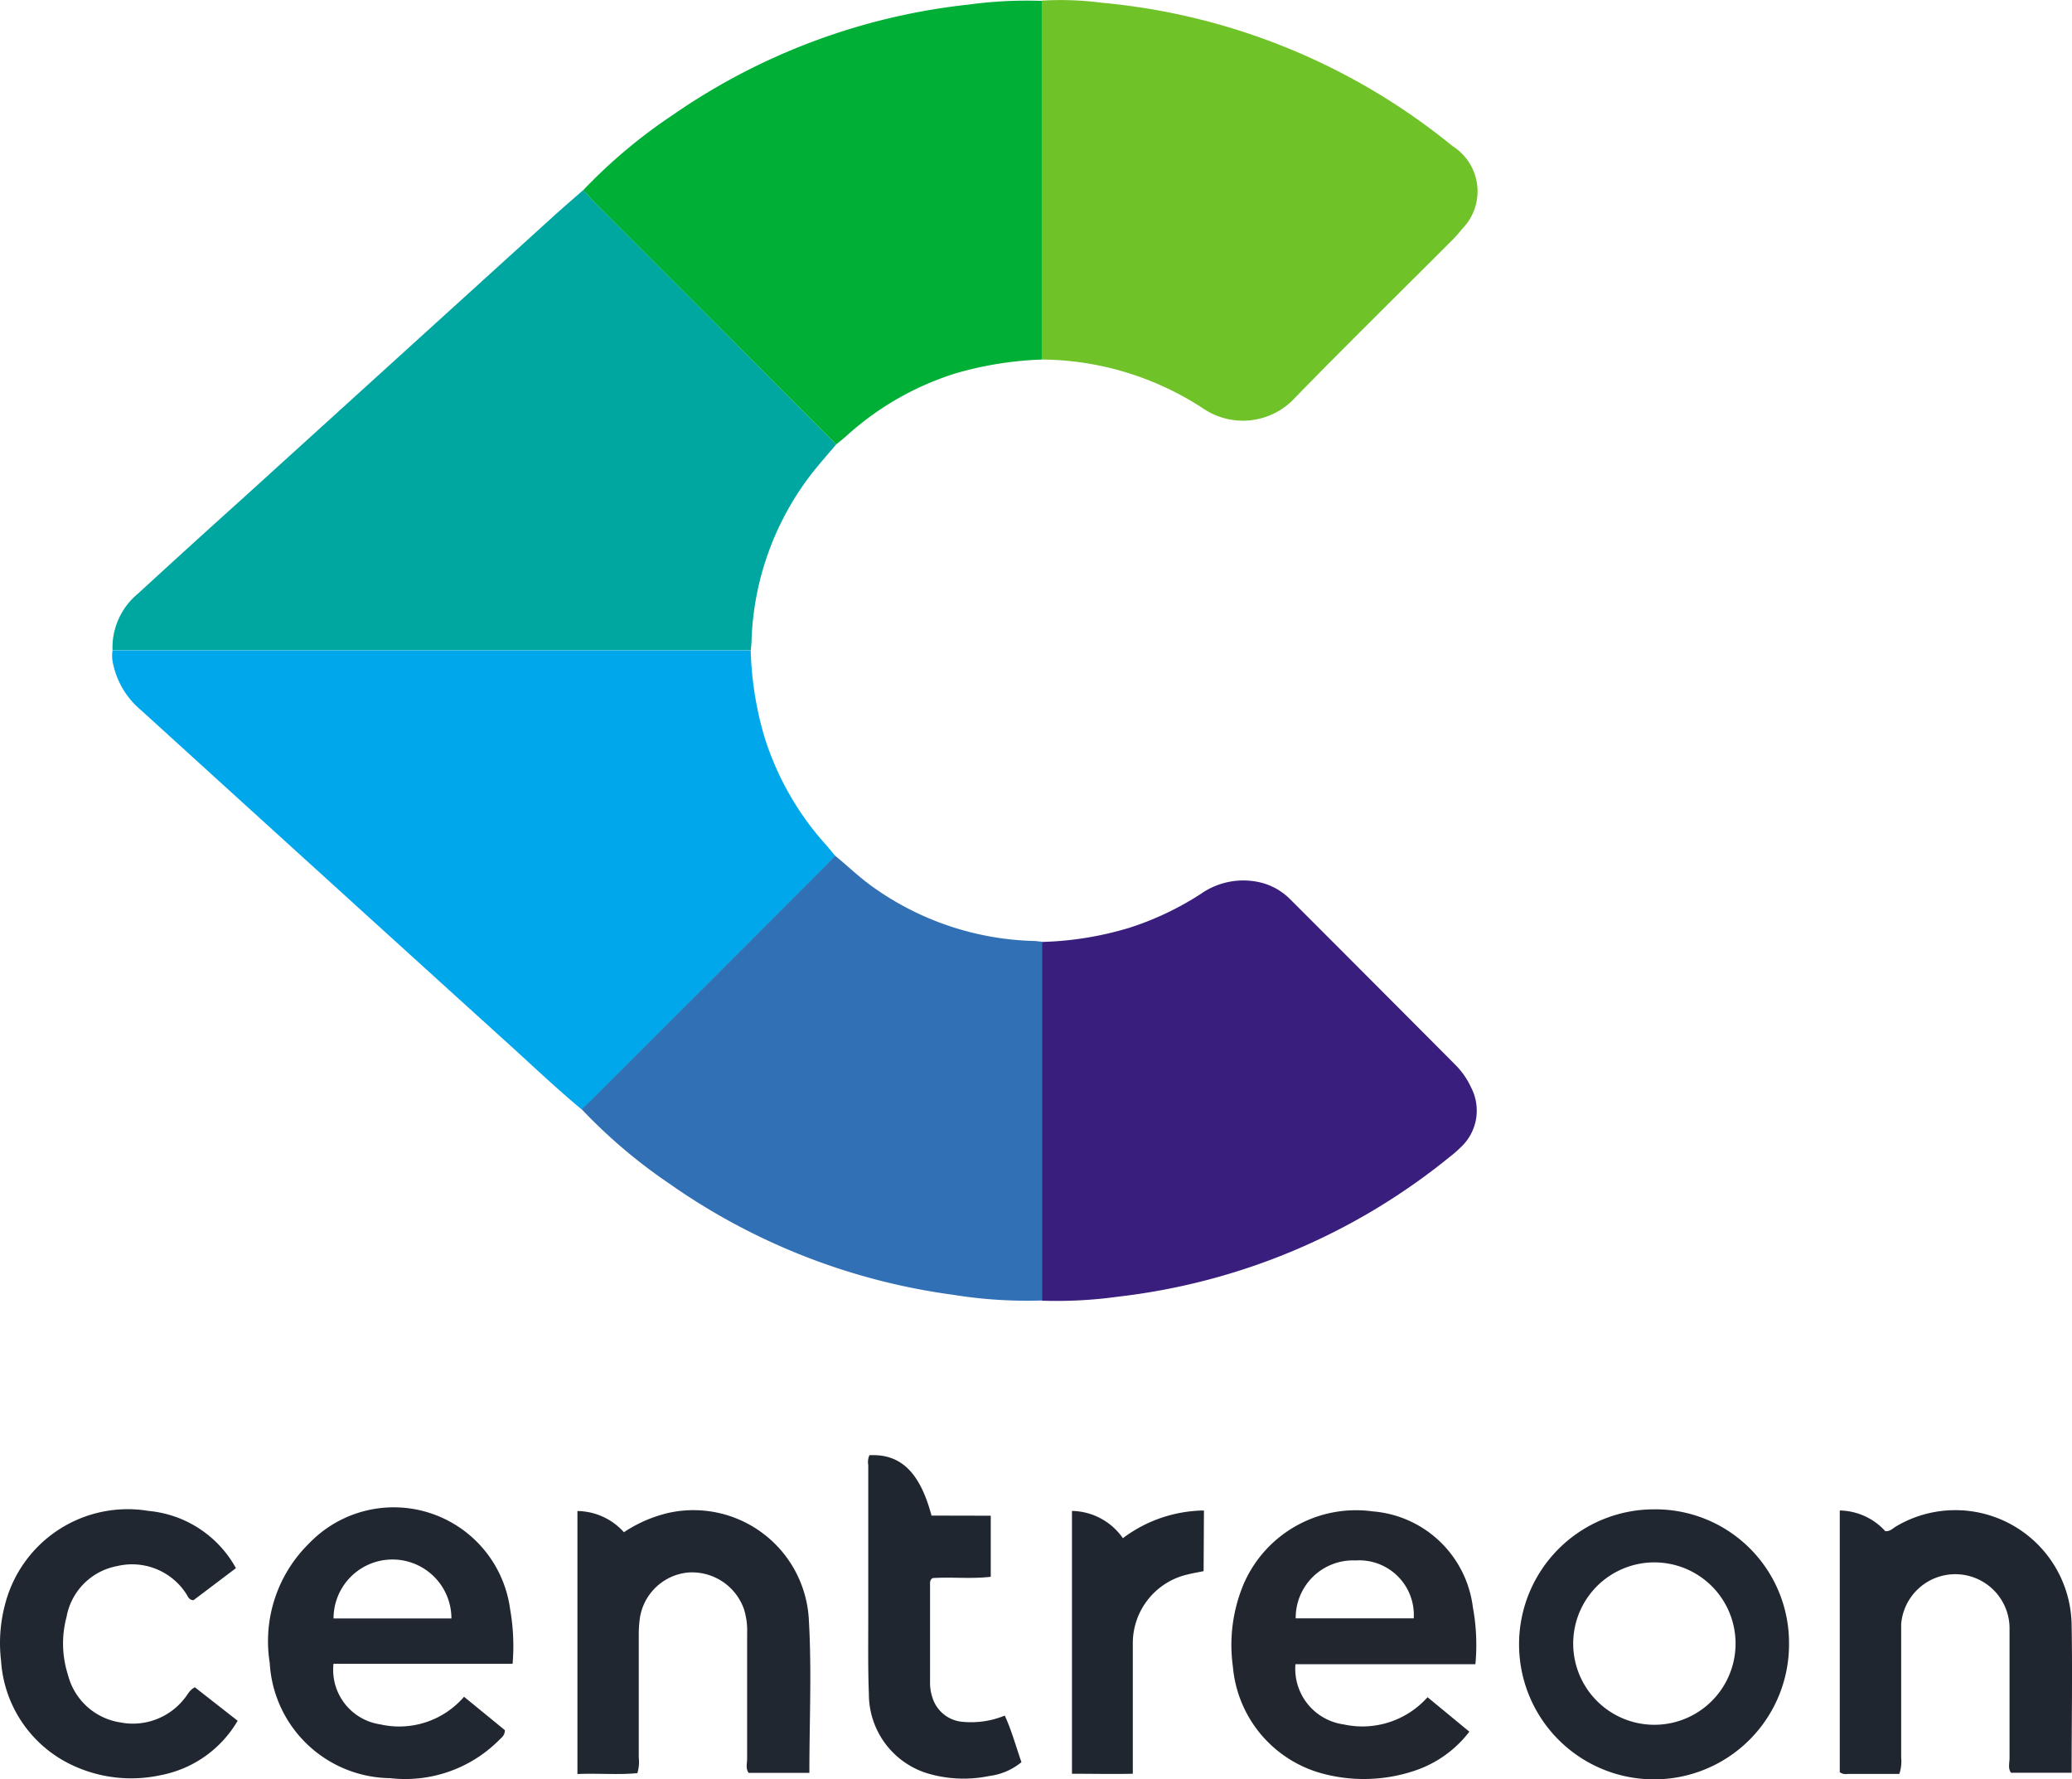
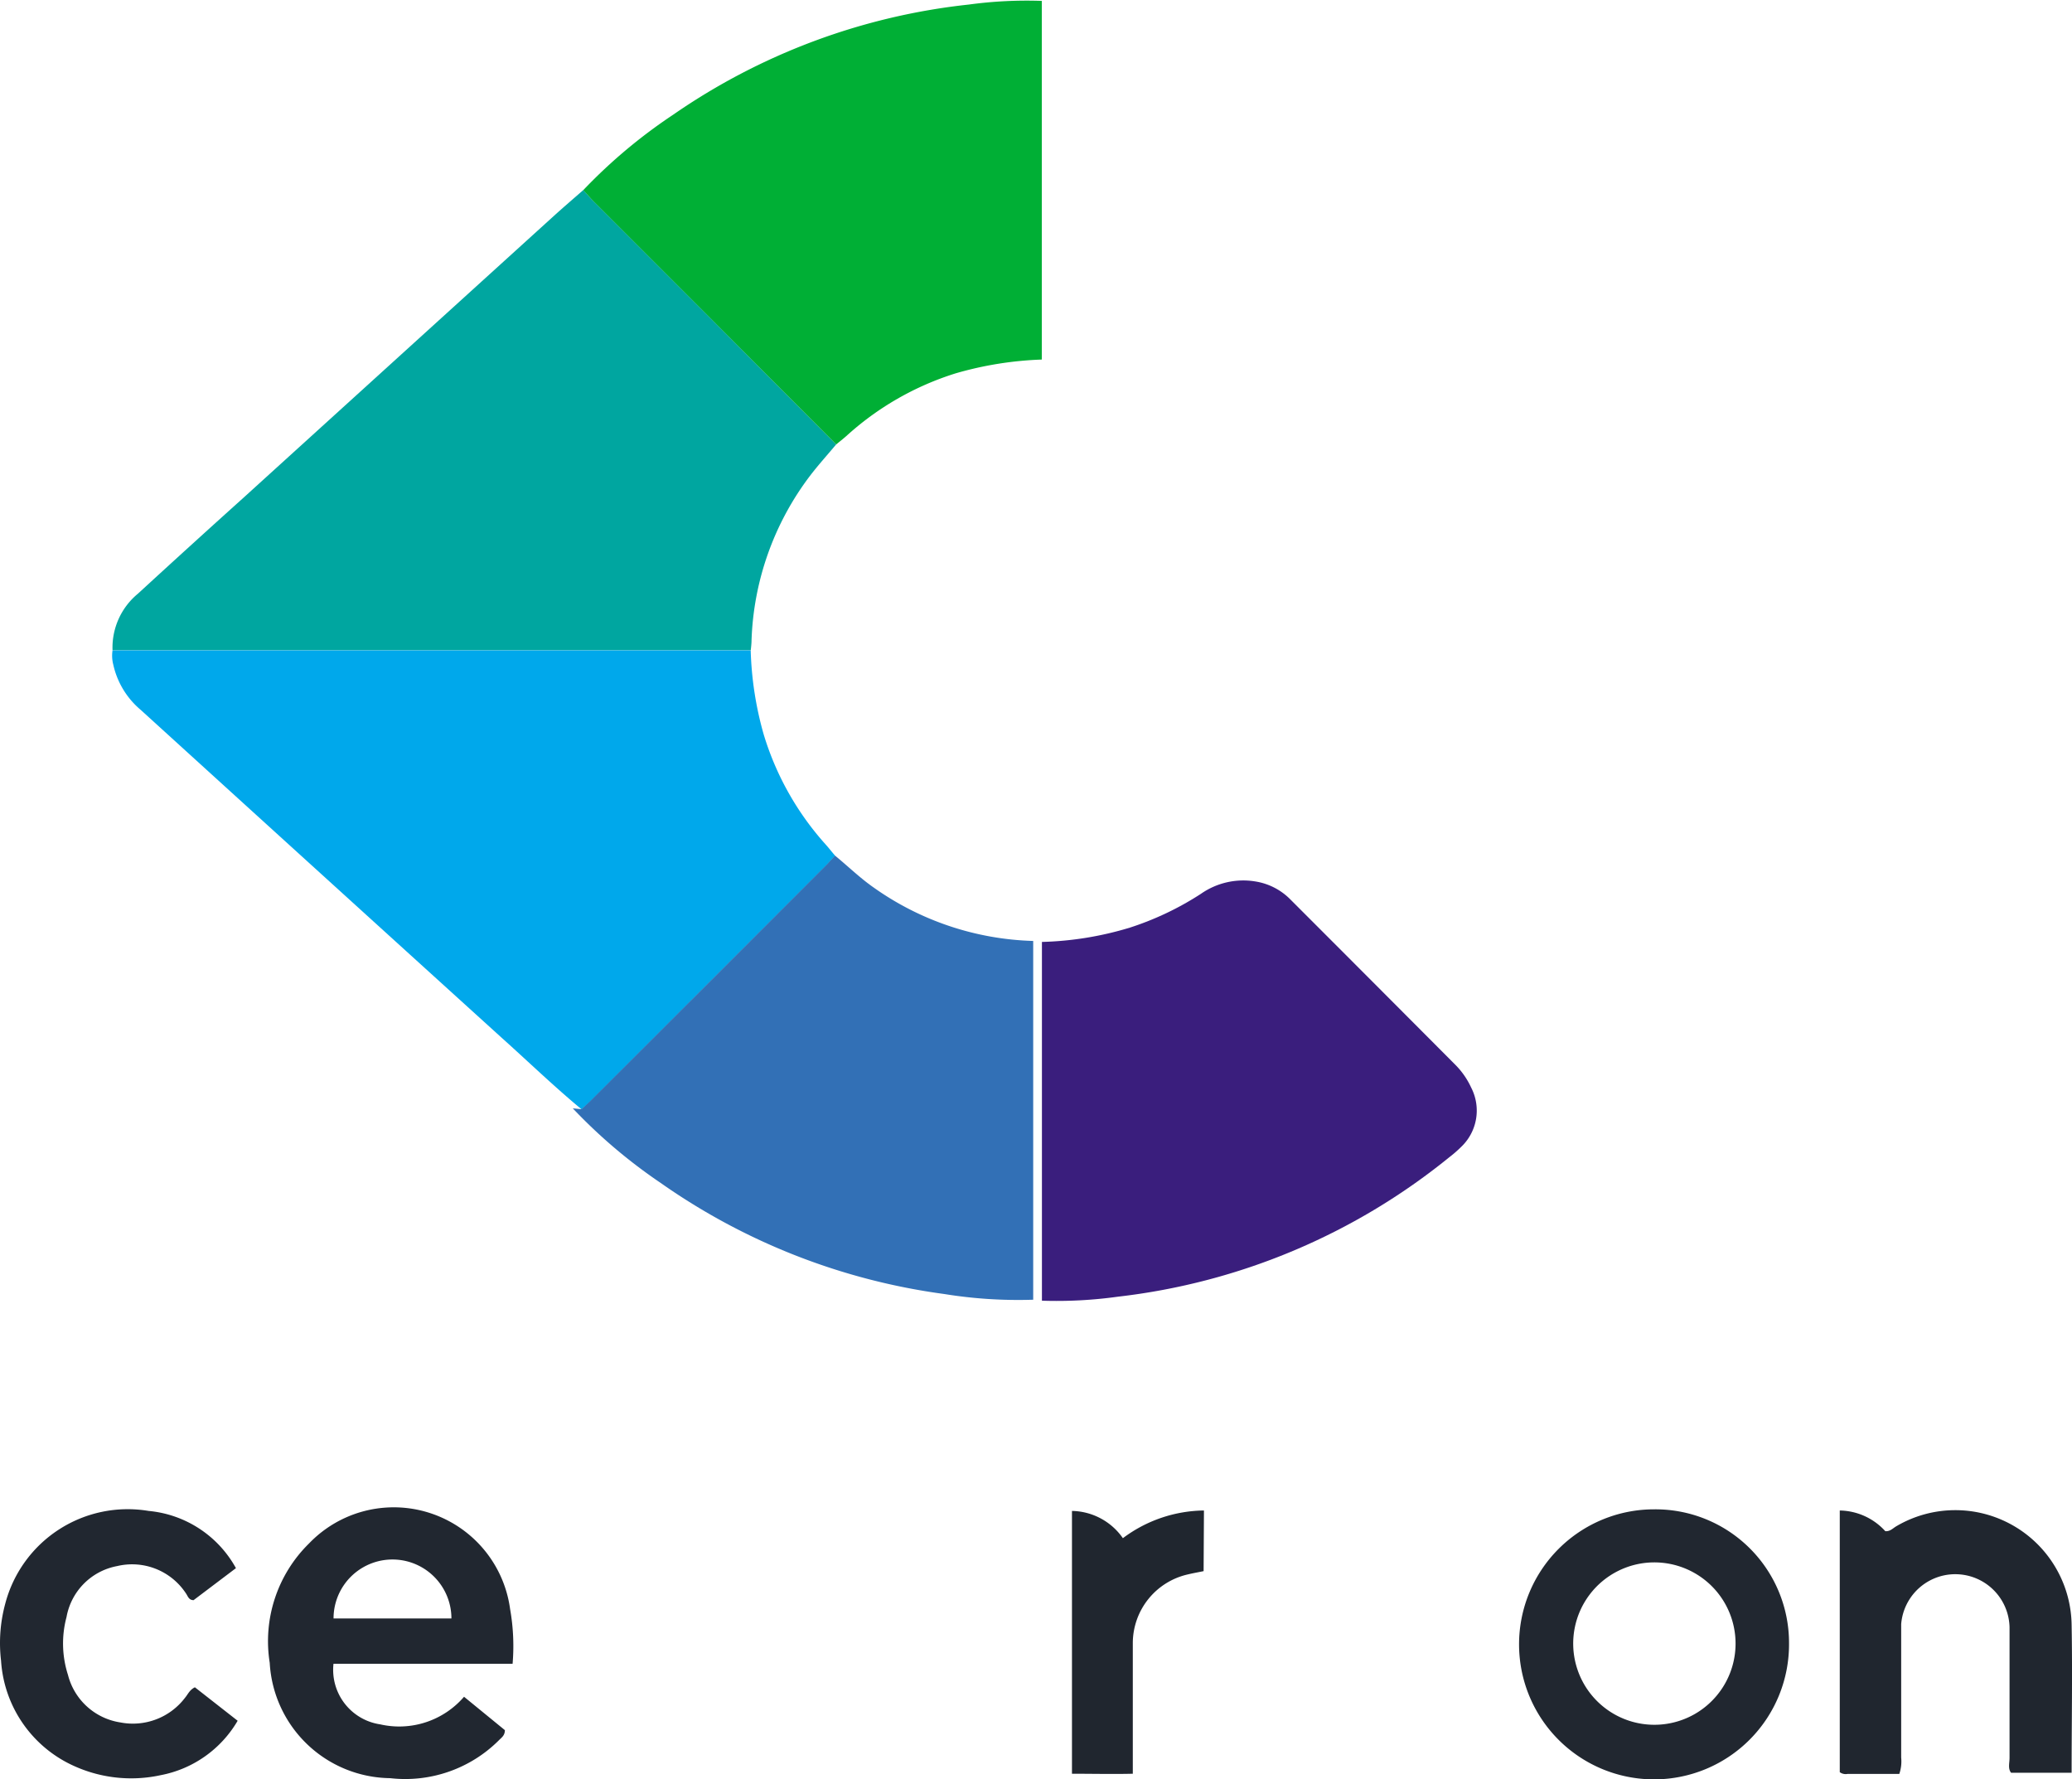
<svg xmlns="http://www.w3.org/2000/svg" width="108.984" height="93.57" viewBox="0 0 108.984 93.57">
  <g id="Group_2118" data-name="Group 2118" transform="translate(-728 -2077)">
    <g id="cetreon" transform="translate(728 2077)">
      <path id="Path_253" data-name="Path 253" d="M59.418,49.987c-.461.551-.947,1.088-1.379,1.654a15.151,15.151,0,0,0-3.073,8.642c0,.178-.025.363-.04.533H21.355a3.679,3.679,0,0,1,1.339-2.982q2.765-2.54,5.537-5.032,8.163-7.412,16.327-14.821c.512-.464,1.038-.914,1.56-1.371.189.21.363.424.573.624l6.1,6.1Z" transform="translate(-15.436 -26.617)" fill="#00a6a0" />
      <path id="Path_254" data-name="Path 254" d="M21.322,103.34H54.889a17.886,17.886,0,0,0,.678,4.4,15.238,15.238,0,0,0,3.265,5.805c.174.192.33.4.5.591-.16.167-.308.345-.472.508L46.447,127.057c-.142.145-.3.279-.45.417-1.451-1.2-2.837-2.54-4.245-3.8q-9.48-8.595-18.939-17.2a4.328,4.328,0,0,1-1.451-2.384A1.861,1.861,0,0,1,21.322,103.34Z" transform="translate(-15.403 -69.136)" fill="#00a8eb" />
-       <path id="Path_255" data-name="Path 255" d="M89.35,146.413c.149-.138.3-.272.45-.417q6.208-6.2,12.412-12.408c.163-.163.312-.341.472-.508.675.552,1.3,1.165,2.014,1.665a15.238,15.238,0,0,0,8.41,2.823c.156,0,.308.029.461.04v18.866a24.343,24.343,0,0,1-4.68-.3,33.766,33.766,0,0,1-14.915-5.841,27.831,27.831,0,0,1-4.622-3.922Z" transform="translate(-58.763 -88.086)" fill="#3270b6" />
+       <path id="Path_255" data-name="Path 255" d="M89.35,146.413c.149-.138.3-.272.45-.417q6.208-6.2,12.412-12.408c.163-.163.312-.341.472-.508.675.552,1.3,1.165,2.014,1.665a15.238,15.238,0,0,0,8.41,2.823v18.866a24.343,24.343,0,0,1-4.68-.3,33.766,33.766,0,0,1-14.915-5.841,27.831,27.831,0,0,1-4.622-3.922Z" transform="translate(-58.763 -88.086)" fill="#3270b6" />
      <path id="Path_256" data-name="Path 256" d="M102.917,32.485l-6.629-6.65-6.1-6.1c-.2-.2-.385-.414-.573-.624a27.72,27.72,0,0,1,4.717-3.958,33.644,33.644,0,0,1,15.565-5.8,22.589,22.589,0,0,1,3.835-.192V28.022a18.467,18.467,0,0,0-4.535.726,15.336,15.336,0,0,0-5.751,3.3C103.273,32.2,103.095,32.339,102.917,32.485Z" transform="translate(-58.935 -9.114)" fill="#00af35" />
      <path id="Path_257" data-name="Path 257" d="M156.1,158.778V139.912a17.39,17.39,0,0,0,4.622-.751,15.762,15.762,0,0,0,3.744-1.781,3.886,3.886,0,0,1,2.855-.649,3.308,3.308,0,0,1,1.814.914q4.354,4.354,8.708,8.726a4.159,4.159,0,0,1,.834,1.2,2.634,2.634,0,0,1-.526,3.12,6.66,6.66,0,0,1-.639.555,33.742,33.742,0,0,1-17.419,7.322A23.359,23.359,0,0,1,156.1,158.778Z" transform="translate(-101.296 -90.379)" fill="#3a1e7d" />
-       <path id="Path_258" data-name="Path 258" d="M156.07,27.963V9.1a16.566,16.566,0,0,1,3.146.109,34.075,34.075,0,0,1,18.467,7.543,2.813,2.813,0,0,1,.5,4.354,7.4,7.4,0,0,1-.62.686c-2.721,2.725-5.471,5.42-8.16,8.181a3.722,3.722,0,0,1-4.836.577,15.692,15.692,0,0,0-8.345-2.576,1.087,1.087,0,0,1-.156-.007Z" transform="translate(-101.277 -9.066)" fill="#6fc227" />
      <path id="Path_259" data-name="Path 259" d="M54.267,237.767l2.148,1.756c0,.294-.192.4-.327.544a6.967,6.967,0,0,1-5.707,1.981,6.422,6.422,0,0,1-6.335-6.066,7.2,7.2,0,0,1,2.068-6.277,6.175,6.175,0,0,1,10.576,3.454,11.146,11.146,0,0,1,.131,2.874H47.4a2.9,2.9,0,0,0,2.46,3.186A4.5,4.5,0,0,0,54.267,237.767Zm-.664-4.118a3.1,3.1,0,0,0-6.2,0Z" transform="translate(-29.859 -148.54)" fill="#212730" />
-       <path id="Path_260" data-name="Path 260" d="M193.88,237.821l2.2,1.814a6.019,6.019,0,0,1-2.881,2.053,8.4,8.4,0,0,1-4.938.123,6.389,6.389,0,0,1-4.619-5.6,8.268,8.268,0,0,1,.581-4.375A6.44,6.44,0,0,1,191,228.05a5.769,5.769,0,0,1,5.264,5.036,10.939,10.939,0,0,1,.134,3h-9.466a2.954,2.954,0,0,0,2.54,3.167A4.588,4.588,0,0,0,193.88,237.821Zm-.726-4.147a2.873,2.873,0,0,0-3.059-3.044,3.018,3.018,0,0,0-3.149,3.044Z" transform="translate(-118.794 -148.571)" fill="#21262f" />
-       <path id="Path_261" data-name="Path 261" d="M91.205,229.152a7.194,7.194,0,0,1,2.322-1.012,6.078,6.078,0,0,1,7.4,5.526c.163,2.688.033,5.391.033,8.141H97.769c-.171-.214-.083-.508-.083-.776v-6.556a3.818,3.818,0,0,0-.171-1.292,2.9,2.9,0,0,0-2.942-1.912,2.837,2.837,0,0,0-2.54,2.478,6.6,6.6,0,0,0-.047.845V241a2.057,2.057,0,0,1-.073.82c-1.016.1-2.057,0-3.153.047v-13.83A3.336,3.336,0,0,1,91.205,229.152Z" transform="translate(-58.388 -148.577)" fill="#212730" />
      <path id="Path_262" data-name="Path 262" d="M232.388,227.83a7.024,7.024,0,0,1,7.082,7.046,7.1,7.1,0,1,1-7.082-7.046Zm-.04,2.79a4.27,4.27,0,1,0,3.06,1.251A4.281,4.281,0,0,0,232.348,230.62Z" transform="translate(-145.37 -148.459)" fill="#212730" />
      <path id="Path_263" data-name="Path 263" d="M274.9,241.823h-2.718a.527.527,0,0,1-.414-.091V227.971a3.305,3.305,0,0,1,2.395,1.088c.261.018.4-.156.577-.258a6.117,6.117,0,0,1,9.223,5.192c.047,2.572,0,5.141,0,7.768h-3.185c-.174-.218-.08-.512-.08-.78v-6.868a2.855,2.855,0,0,0-5.7-.167v7.017A2.043,2.043,0,0,1,274.9,241.823Z" transform="translate(-174.999 -148.539)" fill="#20262f" />
      <path id="Path_264" data-name="Path 264" d="M17.456,230.98l-2.228,1.683c-.254,0-.3-.21-.392-.341a3.389,3.389,0,0,0-3.628-1.451,3.322,3.322,0,0,0-2.663,2.681,5.388,5.388,0,0,0,.076,3.04,3.368,3.368,0,0,0,2.75,2.5,3.447,3.447,0,0,0,3.418-1.31c.145-.174.229-.4.508-.537l2.249,1.76a5.983,5.983,0,0,1-4.056,2.863,7.275,7.275,0,0,1-4.528-.475,6.521,6.521,0,0,1-3.86-5.54,7.887,7.887,0,0,1,.214-2.982,6.66,6.66,0,0,1,7.547-4.9A5.856,5.856,0,0,1,17.456,230.98Z" transform="translate(-5.046 -148.516)" fill="#212730" />
-       <path id="Path_265" data-name="Path 265" d="M137.338,223.163v3.211c-1.038.123-2.061,0-3.059.069-.145.091-.134.225-.134.363v5.079a2.407,2.407,0,0,0,.123.831A1.814,1.814,0,0,0,135.847,234a4.684,4.684,0,0,0,2.228-.327c.363.784.584,1.618.878,2.449a3.294,3.294,0,0,1-1.683.726,6.657,6.657,0,0,1-3.265-.138,4.36,4.36,0,0,1-3.077-4.176c-.051-1.284-.033-2.572-.033-3.857V220.5a.881.881,0,0,1,.062-.519c1.644-.083,2.656.893,3.265,3.175Z" transform="translate(-85.226 -143.456)" fill="#20262f" />
      <path id="Path_266" data-name="Path 266" d="M167.382,231.189c-.276.058-.552.105-.824.171a3.711,3.711,0,0,0-2.9,3.6v6.883c-1.059.025-2.1,0-3.2,0v-13.82a3.332,3.332,0,0,1,2.678,1.433A7.23,7.23,0,0,1,167.4,228Z" transform="translate(-104.074 -148.568)" fill="#20262f" />
    </g>
  </g>
</svg>